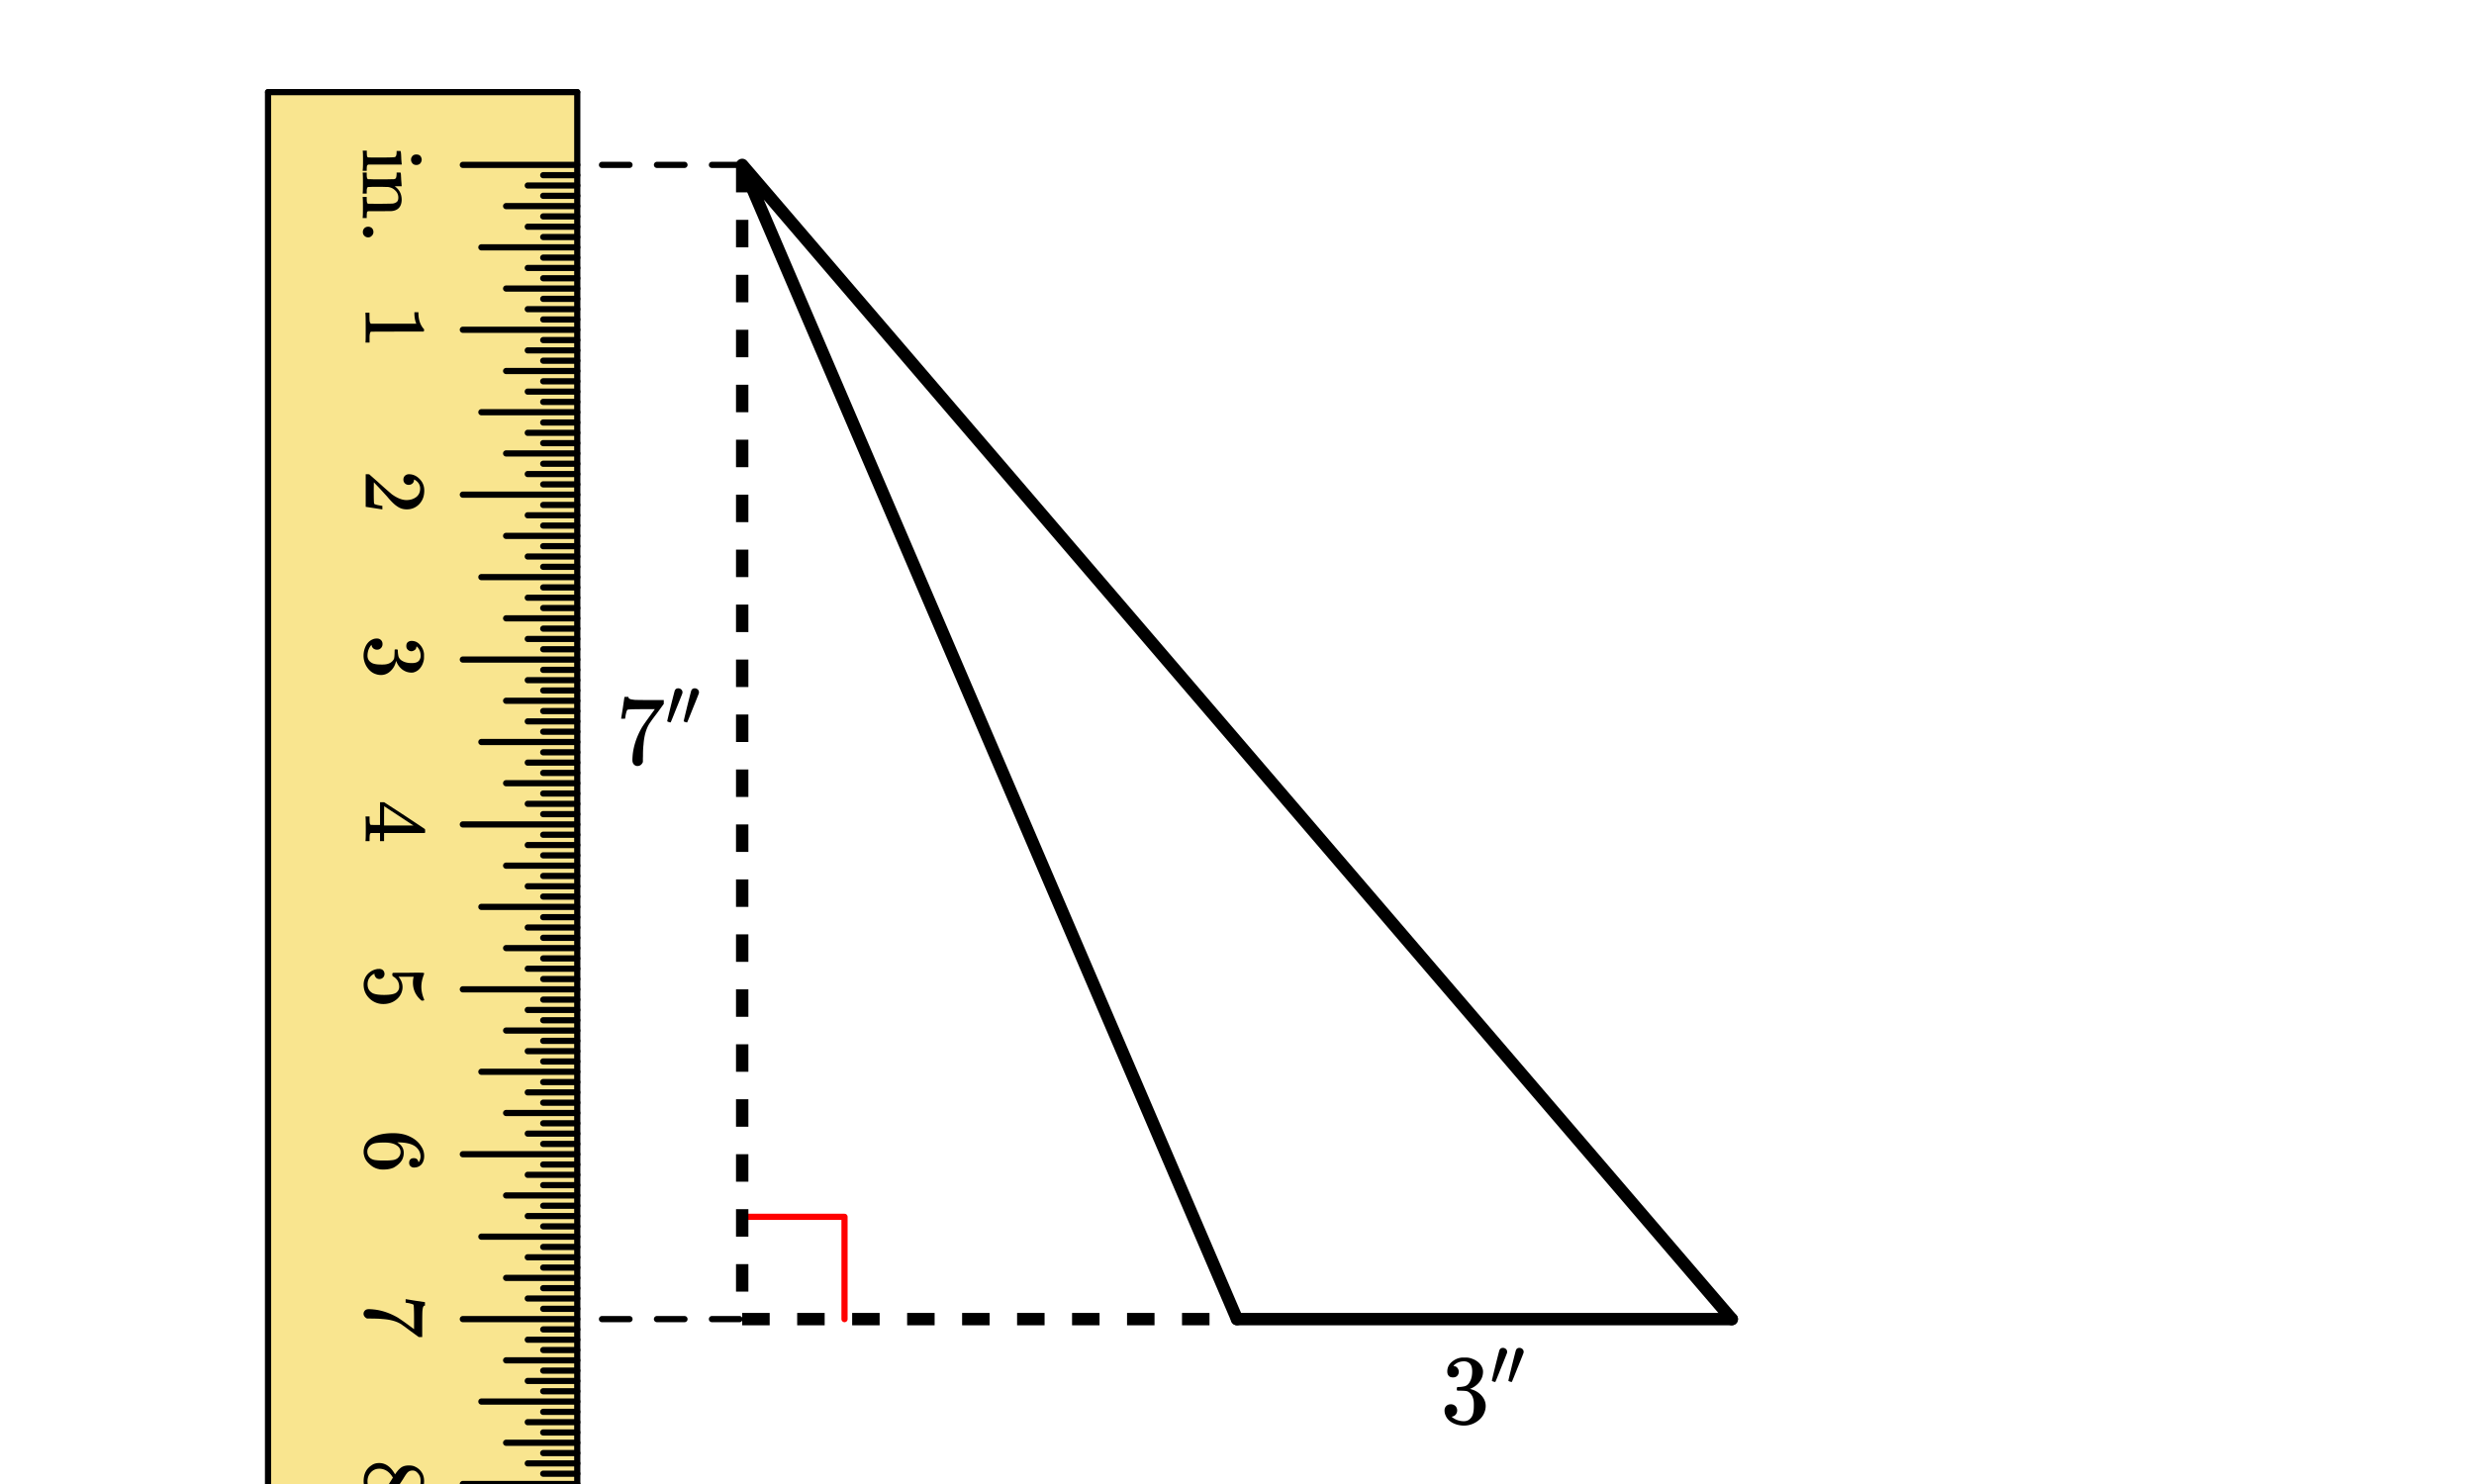
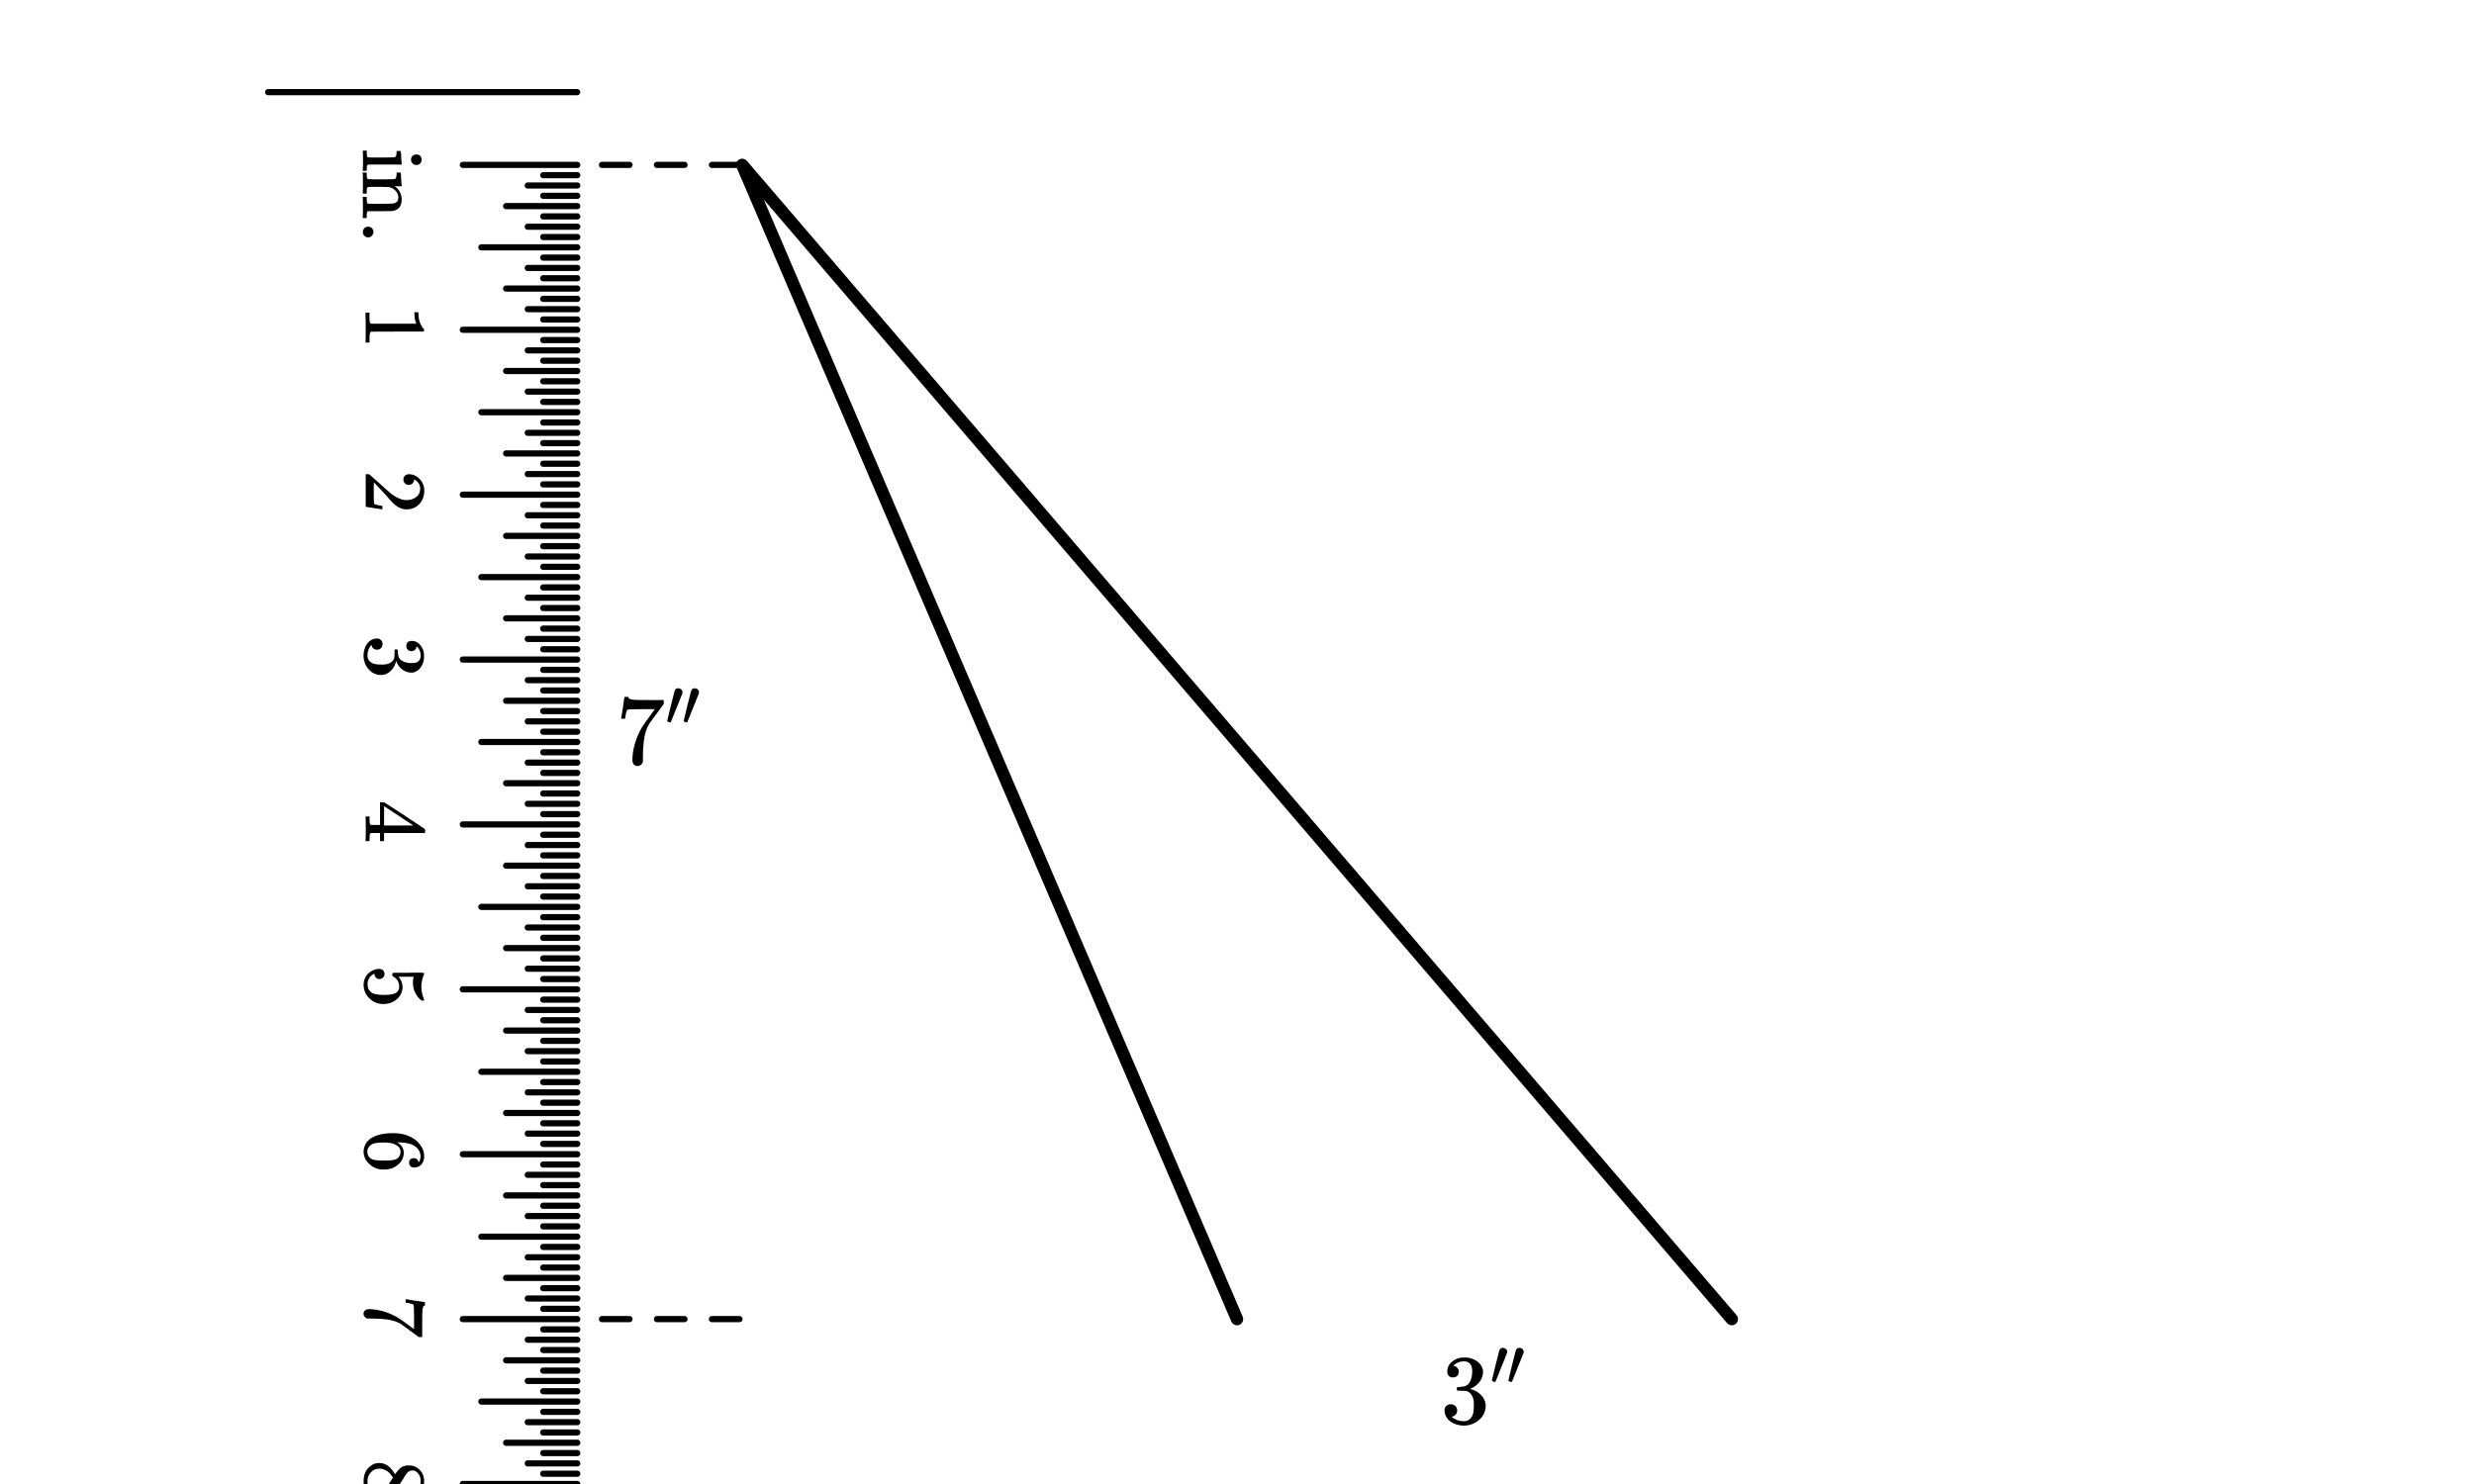
<svg xmlns="http://www.w3.org/2000/svg" width="450" height="270" viewBox="0 0 450 270">
  <path fill="#fff" d="M0 0h450v270H0z" />
-   <path d="M135 221.39h18.61M153.61 221.39V240" fill="none" stroke-width="1.125" stroke-linecap="round" stroke-linejoin="round" stroke="red" stroke-miterlimit="10" />
-   <path d="M315 240h-90" fill="none" stroke-width="2.25" stroke-linecap="round" stroke="#000" />
  <path d="M225 240L135 30M135 30l180 210" fill="red" stroke-width="2.25" stroke-linecap="round" stroke="#000" />
-   <path d="M136.125 30v5h-2.25v-5zm0 10v5h-2.25v-5zm0 10v5h-2.25v-5zm0 10v5h-2.25v-5zm0 10v5h-2.25v-5zm0 10v5h-2.25v-5zm0 10v5h-2.25v-5zm0 10v5h-2.25v-5zm0 10v5h-2.25v-5zm0 10v5h-2.25v-5zm0 10v5h-2.25v-5zm0 10v5h-2.25v-5zm0 10v5h-2.25v-5zm0 10v5h-2.25v-5zm0 10v5h-2.25v-5zm0 10v5h-2.25v-5zm0 10v5h-2.25v-5zm0 10v5h-2.25v-5zm0 10v5h-2.25v-5zm0 10v5h-2.25v-5zm0 10v5h-2.25v-5zm0 0M135 238.875h5v2.25h-5zm10 0h5v2.25h-5zm10 0h5v2.25h-5zm10 0h5v2.25h-5zm10 0h5v2.25h-5zm10 0h5v2.25h-5zm10 0h5v2.25h-5zm10 0h5v2.25h-5zm10 0h5v2.25h-5zm0 0" />
-   <path d="M105 16.766v326.468H48.75V16.766zm0 0" fill="#f9e58f" />
  <path d="M109.5 29.438h5a.56.56 0 0 1 .563.562.56.56 0 0 1-.563.563h-5a.56.56 0 0 1-.563-.563.56.56 0 0 1 .563-.563zm10 0h5a.56.56 0 0 1 .563.562.56.56 0 0 1-.563.563h-5a.56.56 0 0 1-.563-.563.56.56 0 0 1 .563-.563zm10 0h5a.56.56 0 0 1 .563.562.56.56 0 0 1-.563.563h-5a.56.56 0 0 1-.563-.563.56.56 0 0 1 .563-.563zm0 0M109.5 239.438h5a.56.56 0 0 1 .563.562.56.56 0 0 1-.563.563h-5a.56.56 0 0 1-.563-.563.56.56 0 0 1 .563-.563zm10 0h5a.56.56 0 0 1 .563.562.56.56 0 0 1-.563.563h-5a.56.56 0 0 1-.563-.563.56.56 0 0 1 .563-.563zm10 0h5a.56.56 0 0 1 .563.562.56.56 0 0 1-.563.563h-5a.56.56 0 0 1-.563-.563.56.56 0 0 1 .563-.563zm0 0M105 270.563H84.187a.56.56 0 0 1-.562-.563.56.56 0 0 1 .563-.563H105a.56.56 0 0 1 .563.563.56.56 0 0 1-.563.563zm0 0M105 240.563H84.187a.56.56 0 0 1-.562-.563.56.56 0 0 1 .563-.563H105a.56.56 0 0 1 .563.563.56.56 0 0 1-.563.563zm0 0M105 210.563H84.187a.56.56 0 0 1-.562-.563.56.56 0 0 1 .563-.563H105a.56.56 0 0 1 .563.563.56.56 0 0 1-.563.563zm0 0M105 180.563H84.187a.56.56 0 0 1-.562-.563.56.56 0 0 1 .563-.563H105a.56.56 0 0 1 .563.563.56.56 0 0 1-.563.563zm0 0M105 150.563H84.187a.56.56 0 0 1-.562-.563.56.56 0 0 1 .563-.563H105a.56.56 0 0 1 .563.563.56.56 0 0 1-.563.563zm0 0M105 120.563H84.187a.56.56 0 0 1-.562-.563.56.56 0 0 1 .563-.563H105a.56.56 0 0 1 .563.563.56.56 0 0 1-.563.563zm0 0M105 90.563H84.187a.56.56 0 0 1-.562-.563.56.56 0 0 1 .563-.563H105a.56.56 0 0 1 .563.563.56.56 0 0 1-.563.563zm0 0M105 60.563H84.187a.56.56 0 0 1-.562-.563.56.56 0 0 1 .563-.563H105a.56.56 0 0 1 .563.563.56.56 0 0 1-.563.563zm0 0M105 30.563H84.187a.56.56 0 0 1-.562-.563.56.56 0 0 1 .563-.563H105a.56.56 0 0 1 .563.563.56.56 0 0 1-.563.563zm0 0M105 255.563H87.562A.56.56 0 0 1 87 255a.56.56 0 0 1 .563-.563H105a.56.56 0 0 1 .563.563.56.56 0 0 1-.563.563zm0 0M105 225.563H87.562A.56.56 0 0 1 87 225a.56.56 0 0 1 .563-.563H105a.56.56 0 0 1 .563.563.56.56 0 0 1-.563.563zm0 0M105 195.563H87.562A.56.56 0 0 1 87 195a.56.56 0 0 1 .563-.563H105a.56.56 0 0 1 .563.563.56.56 0 0 1-.563.563zm0 0M105 165.563H87.562A.56.56 0 0 1 87 165a.56.56 0 0 1 .563-.563H105a.56.56 0 0 1 .563.563.56.56 0 0 1-.563.563zm0 0M105 135.563H87.562A.56.56 0 0 1 87 135a.56.56 0 0 1 .563-.563H105a.56.56 0 0 1 .563.563.56.56 0 0 1-.563.563zm0 0M105 105.563H87.562A.56.56 0 0 1 87 105a.56.56 0 0 1 .563-.563H105a.56.56 0 0 1 .563.563.56.56 0 0 1-.563.563zm0 0M105 75.563H87.562A.56.56 0 0 1 87 75a.56.56 0 0 1 .563-.563H105a.56.56 0 0 1 .563.563.56.56 0 0 1-.563.563zm0 0M105 45.563H87.562A.56.56 0 0 1 87 45a.56.56 0 0 1 .563-.563H105a.56.56 0 0 1 .563.563.56.56 0 0 1-.563.563zm0 0M105 263.063H92.062a.56.56 0 0 1-.562-.563.56.56 0 0 1 .563-.563H105a.56.56 0 0 1 .563.563.56.56 0 0 1-.563.563zm0 0M105 248.063H92.062a.56.56 0 0 1-.562-.563.56.56 0 0 1 .563-.563H105a.56.56 0 0 1 .563.563.56.56 0 0 1-.563.563zm0 0M105 233.063H92.062a.56.56 0 0 1-.562-.563.56.56 0 0 1 .563-.563H105a.56.56 0 0 1 .563.563.56.56 0 0 1-.563.563zm0 0M105 218.063H92.062a.56.56 0 0 1-.562-.563.56.56 0 0 1 .563-.563H105a.56.56 0 0 1 .563.563.56.56 0 0 1-.563.563zm0 0M105 203.063H92.062a.56.56 0 0 1-.562-.563.56.56 0 0 1 .563-.563H105a.56.56 0 0 1 .563.563.56.56 0 0 1-.563.563zm0 0M105 188.063H92.062a.56.56 0 0 1-.562-.563.56.56 0 0 1 .563-.563H105a.56.56 0 0 1 .563.563.56.56 0 0 1-.563.563zm0 0M105 173.063H92.062a.56.56 0 0 1-.562-.563.56.56 0 0 1 .563-.563H105a.56.56 0 0 1 .563.563.56.56 0 0 1-.563.563zm0 0M105 158.063H92.062a.56.56 0 0 1-.562-.563.56.56 0 0 1 .563-.563H105a.56.56 0 0 1 .563.563.56.56 0 0 1-.563.563zm0 0M105 143.063H92.062a.56.56 0 0 1-.562-.563.56.56 0 0 1 .563-.563H105a.56.56 0 0 1 .563.563.56.56 0 0 1-.563.563zm0 0M105 128.063H92.062a.56.56 0 0 1-.562-.563.56.56 0 0 1 .563-.563H105a.56.56 0 0 1 .563.563.56.56 0 0 1-.563.563zm0 0M105 113.063H92.062a.56.56 0 0 1-.562-.563.56.56 0 0 1 .563-.563H105a.56.56 0 0 1 .563.563.56.56 0 0 1-.563.563zm0 0M105 98.063H92.062a.56.56 0 0 1-.562-.563.56.56 0 0 1 .563-.563H105a.56.56 0 0 1 .563.563.56.56 0 0 1-.563.563zm0 0M105 83.063H92.062a.56.56 0 0 1-.562-.563.56.56 0 0 1 .563-.563H105a.56.56 0 0 1 .563.563.56.56 0 0 1-.563.563zm0 0M105 68.063H92.062a.56.56 0 0 1-.562-.563.56.56 0 0 1 .563-.563H105a.56.56 0 0 1 .563.563.56.56 0 0 1-.563.563zm0 0M105 53.063H92.062a.56.56 0 0 1-.562-.563.56.56 0 0 1 .563-.563H105a.56.56 0 0 1 .563.563.56.56 0 0 1-.563.563zm0 0M105 38.063H92.062a.56.56 0 0 1-.562-.563.56.56 0 0 1 .563-.563H105a.56.56 0 0 1 .563.563.56.56 0 0 1-.563.563zm0 0M105 266.813h-9a.56.56 0 0 1-.563-.563.56.56 0 0 1 .563-.563h9a.56.56 0 0 1 .563.563.56.56 0 0 1-.563.563zm0 0M105 259.313h-9a.56.56 0 0 1-.563-.563.56.56 0 0 1 .563-.563h9a.56.56 0 0 1 .563.563.56.56 0 0 1-.563.563zm0 0M105 251.813h-9a.56.56 0 0 1-.563-.563.56.56 0 0 1 .563-.563h9a.56.56 0 0 1 .563.563.56.56 0 0 1-.563.563zm0 0M105 244.313h-9a.56.56 0 0 1-.563-.563.56.56 0 0 1 .563-.563h9a.56.56 0 0 1 .563.563.56.56 0 0 1-.563.563zm0 0M105 236.813h-9a.56.56 0 0 1-.563-.563.56.56 0 0 1 .563-.563h9a.56.56 0 0 1 .563.563.56.56 0 0 1-.563.563zm0 0M105 229.313h-9a.56.56 0 0 1-.563-.563.56.56 0 0 1 .563-.563h9a.56.56 0 0 1 .563.563.56.56 0 0 1-.563.563zm0 0M105 221.813h-9a.56.56 0 0 1-.563-.563.56.56 0 0 1 .563-.563h9a.56.56 0 0 1 .563.563.56.56 0 0 1-.563.563zm0 0M105 214.313h-9a.56.56 0 0 1-.563-.563.56.56 0 0 1 .563-.563h9a.56.56 0 0 1 .563.563.56.56 0 0 1-.563.563zm0 0M105 206.813h-9a.56.56 0 0 1-.563-.563.56.56 0 0 1 .563-.563h9a.56.56 0 0 1 .563.563.56.56 0 0 1-.563.563zm0 0M105 199.313h-9a.56.56 0 0 1-.563-.563.56.56 0 0 1 .563-.563h9a.56.56 0 0 1 .563.563.56.56 0 0 1-.563.563zm0 0M105 191.813h-9a.56.56 0 0 1-.563-.563.56.56 0 0 1 .563-.563h9a.56.56 0 0 1 .563.563.56.56 0 0 1-.563.563zm0 0M105 184.313h-9a.56.56 0 0 1-.563-.563.56.56 0 0 1 .563-.563h9a.56.56 0 0 1 .563.563.56.56 0 0 1-.563.563zm0 0M105 176.813h-9a.56.56 0 0 1-.563-.563.56.56 0 0 1 .563-.563h9a.56.56 0 0 1 .563.563.56.56 0 0 1-.563.563zm0 0M105 169.313h-9a.56.56 0 0 1-.563-.563.56.56 0 0 1 .563-.563h9a.56.56 0 0 1 .563.563.56.56 0 0 1-.563.563zm0 0M105 161.813h-9a.56.56 0 0 1-.563-.563.56.56 0 0 1 .563-.563h9a.56.56 0 0 1 .563.563.56.56 0 0 1-.563.563zm0 0M105 154.313h-9a.56.56 0 0 1-.563-.563.56.56 0 0 1 .563-.563h9a.56.56 0 0 1 .563.563.56.56 0 0 1-.563.563zm0 0M105 146.813h-9a.56.56 0 0 1-.563-.563.56.56 0 0 1 .563-.563h9a.56.56 0 0 1 .563.563.56.56 0 0 1-.563.563zm0 0M105 139.313h-9a.56.56 0 0 1-.563-.563.56.56 0 0 1 .563-.563h9a.56.56 0 0 1 .563.563.56.56 0 0 1-.563.563zm0 0M105 131.813h-9a.56.56 0 0 1-.563-.563.56.56 0 0 1 .563-.563h9a.56.56 0 0 1 .563.563.56.56 0 0 1-.563.563zm0 0M105 124.313h-9a.56.56 0 0 1-.563-.563.56.56 0 0 1 .563-.563h9a.56.56 0 0 1 .563.563.56.56 0 0 1-.563.563zm0 0M105 116.813h-9a.56.56 0 0 1-.563-.563.56.56 0 0 1 .563-.563h9a.56.56 0 0 1 .563.563.56.56 0 0 1-.563.563zm0 0M105 109.313h-9a.56.56 0 0 1-.563-.563.56.56 0 0 1 .563-.563h9a.56.56 0 0 1 .563.563.56.56 0 0 1-.563.563zm0 0M105 101.813h-9a.56.56 0 0 1-.563-.563.56.56 0 0 1 .563-.563h9a.56.56 0 0 1 .563.563.56.56 0 0 1-.563.563zm0 0M105 94.313h-9a.56.56 0 0 1-.563-.563.56.56 0 0 1 .563-.563h9a.56.56 0 0 1 .563.563.56.56 0 0 1-.563.563zm0 0M105 86.813h-9a.56.56 0 0 1-.563-.563.56.56 0 0 1 .563-.563h9a.56.56 0 0 1 .563.563.56.56 0 0 1-.563.563zm0 0M105 79.313h-9a.56.56 0 0 1-.563-.563.56.56 0 0 1 .563-.563h9a.56.56 0 0 1 .563.563.56.56 0 0 1-.563.563zm0 0M105 71.813h-9a.56.56 0 0 1-.563-.563.56.56 0 0 1 .563-.563h9a.56.56 0 0 1 .563.563.56.56 0 0 1-.563.563zm0 0M105 64.313h-9a.56.56 0 0 1-.563-.563.56.56 0 0 1 .563-.563h9a.56.56 0 0 1 .563.563.56.56 0 0 1-.563.563zm0 0M105 56.813h-9a.56.56 0 0 1-.563-.563.56.56 0 0 1 .563-.563h9a.56.56 0 0 1 .563.563.56.56 0 0 1-.563.563zm0 0M105 49.313h-9a.56.56 0 0 1-.563-.563.56.56 0 0 1 .563-.563h9a.56.56 0 0 1 .563.563.56.56 0 0 1-.563.563zm0 0M105 41.813h-9a.56.56 0 0 1-.563-.563.56.56 0 0 1 .563-.563h9a.56.56 0 0 1 .563.563.56.56 0 0 1-.563.563zm0 0M105 34.313h-9a.56.56 0 0 1-.563-.563.56.56 0 0 1 .563-.563h9a.56.56 0 0 1 .563.563.56.56 0 0 1-.563.563zm0 0M105 268.688h-6.188a.56.56 0 0 1-.562-.563.56.56 0 0 1 .563-.563H105a.56.56 0 0 1 .563.563.56.56 0 0 1-.563.563zm0 0M105 264.938h-6.188a.56.56 0 0 1-.562-.563.56.56 0 0 1 .563-.563H105a.56.56 0 0 1 .563.563.56.56 0 0 1-.563.563zm0 0M105 261.188h-6.188a.56.56 0 0 1-.562-.563.56.56 0 0 1 .563-.563H105a.56.56 0 0 1 .563.563.56.56 0 0 1-.563.563zm0 0M105 257.438h-6.188a.56.56 0 0 1-.562-.563.56.56 0 0 1 .563-.563H105a.56.56 0 0 1 .563.563.56.56 0 0 1-.563.563zm0 0M105 253.688h-6.188a.56.56 0 0 1-.562-.563.56.56 0 0 1 .563-.563H105a.56.56 0 0 1 .563.563.56.56 0 0 1-.563.563zm0 0M105 249.938h-6.188a.56.56 0 0 1-.562-.563.56.56 0 0 1 .563-.563H105a.56.56 0 0 1 .563.563.56.56 0 0 1-.563.563zm0 0M105 246.188h-6.188a.56.56 0 0 1-.562-.563.56.56 0 0 1 .563-.563H105a.56.56 0 0 1 .563.563.56.56 0 0 1-.563.563zm0 0M105 242.438h-6.188a.56.56 0 0 1-.562-.563.56.56 0 0 1 .563-.563H105a.56.56 0 0 1 .563.563.56.56 0 0 1-.563.563zm0 0M105 238.688h-6.188a.56.56 0 0 1-.562-.563.56.56 0 0 1 .563-.563H105a.56.56 0 0 1 .563.563.56.56 0 0 1-.563.563zm0 0M105 234.938h-6.188a.56.56 0 0 1-.562-.563.56.56 0 0 1 .563-.563H105a.56.56 0 0 1 .563.563.56.56 0 0 1-.563.563zm0 0M105 231.188h-6.188a.56.56 0 0 1-.562-.563.56.56 0 0 1 .563-.563H105a.56.56 0 0 1 .563.563.56.56 0 0 1-.563.563zm0 0M105 227.438h-6.188a.56.56 0 0 1-.562-.563.56.56 0 0 1 .563-.563H105a.56.56 0 0 1 .563.563.56.56 0 0 1-.563.563zm0 0M105 223.688h-6.188a.56.56 0 0 1-.562-.563.56.56 0 0 1 .563-.563H105a.56.56 0 0 1 .563.563.56.56 0 0 1-.563.563zm0 0M105 219.938h-6.188a.56.56 0 0 1-.562-.563.56.56 0 0 1 .563-.563H105a.56.56 0 0 1 .563.563.56.56 0 0 1-.563.563zm0 0M105 216.188h-6.188a.56.56 0 0 1-.562-.563.56.56 0 0 1 .563-.563H105a.56.56 0 0 1 .563.563.56.56 0 0 1-.563.563zm0 0M105 212.438h-6.188a.56.56 0 0 1-.562-.563.56.56 0 0 1 .563-.563H105a.56.56 0 0 1 .563.563.56.56 0 0 1-.563.563zm0 0M105 208.688h-6.188a.56.56 0 0 1-.562-.563.56.56 0 0 1 .563-.563H105a.56.56 0 0 1 .563.563.56.56 0 0 1-.563.563zm0 0M105 204.938h-6.188a.56.56 0 0 1-.562-.563.56.56 0 0 1 .563-.563H105a.56.56 0 0 1 .563.563.56.56 0 0 1-.563.563zm0 0M105 201.188h-6.188a.56.56 0 0 1-.562-.563.56.56 0 0 1 .563-.563H105a.56.56 0 0 1 .563.563.56.56 0 0 1-.563.563zm0 0M105 197.438h-6.188a.56.56 0 0 1-.562-.563.56.56 0 0 1 .563-.563H105a.56.56 0 0 1 .563.563.56.56 0 0 1-.563.563zm0 0M105 193.688h-6.188a.56.56 0 0 1-.562-.563.56.56 0 0 1 .563-.563H105a.56.56 0 0 1 .563.563.56.56 0 0 1-.563.563zm0 0M105 189.938h-6.188a.56.56 0 0 1-.562-.563.56.56 0 0 1 .563-.563H105a.56.56 0 0 1 .563.563.56.56 0 0 1-.563.563zm0 0M105 186.188h-6.188a.56.56 0 0 1-.562-.563.56.56 0 0 1 .563-.563H105a.56.56 0 0 1 .563.563.56.56 0 0 1-.563.563zm0 0M105 182.438h-6.188a.56.56 0 0 1-.562-.563.56.56 0 0 1 .563-.563H105a.56.56 0 0 1 .563.563.56.56 0 0 1-.563.563zm0 0M105 178.688h-6.188a.56.56 0 0 1-.562-.563.56.56 0 0 1 .563-.563H105a.56.56 0 0 1 .563.563.56.56 0 0 1-.563.563zm0 0M105 174.938h-6.188a.56.56 0 0 1-.562-.563.56.56 0 0 1 .563-.563H105a.56.56 0 0 1 .563.563.56.56 0 0 1-.563.563zm0 0M105 171.188h-6.188a.56.56 0 0 1-.562-.563.56.56 0 0 1 .563-.563H105a.56.56 0 0 1 .563.563.56.56 0 0 1-.563.563zm0 0M105 167.438h-6.188a.56.56 0 0 1-.562-.563.56.56 0 0 1 .563-.563H105a.56.56 0 0 1 .563.563.56.56 0 0 1-.563.563zm0 0M105 163.688h-6.188a.56.56 0 0 1-.562-.563.56.56 0 0 1 .563-.563H105a.56.56 0 0 1 .563.563.56.56 0 0 1-.563.563zm0 0M105 159.938h-6.188a.56.56 0 0 1-.562-.563.56.56 0 0 1 .563-.563H105a.56.56 0 0 1 .563.563.56.56 0 0 1-.563.563zm0 0M105 156.188h-6.188a.56.56 0 0 1-.562-.563.56.56 0 0 1 .563-.563H105a.56.56 0 0 1 .563.563.56.56 0 0 1-.563.563zm0 0M105 152.438h-6.188a.56.56 0 0 1-.562-.563.56.56 0 0 1 .563-.563H105a.56.56 0 0 1 .563.563.56.56 0 0 1-.563.563zm0 0M105 148.688h-6.188a.56.56 0 0 1-.562-.563.56.56 0 0 1 .563-.563H105a.56.56 0 0 1 .563.563.56.56 0 0 1-.563.563zm0 0M105 144.938h-6.188a.56.56 0 0 1-.562-.563.56.56 0 0 1 .563-.563H105a.56.56 0 0 1 .563.563.56.56 0 0 1-.563.563zm0 0M105 141.188h-6.188a.56.56 0 0 1-.562-.563.56.56 0 0 1 .563-.563H105a.56.56 0 0 1 .563.563.56.56 0 0 1-.563.563zm0 0M105 137.438h-6.188a.56.56 0 0 1-.562-.563.56.56 0 0 1 .563-.563H105a.56.56 0 0 1 .563.563.56.56 0 0 1-.563.563zm0 0M105 133.688h-6.188a.56.56 0 0 1-.562-.563.56.56 0 0 1 .563-.563H105a.56.56 0 0 1 .563.563.56.56 0 0 1-.563.563zm0 0M105 129.938h-6.188a.56.56 0 0 1-.562-.563.56.56 0 0 1 .563-.563H105a.56.56 0 0 1 .563.563.56.56 0 0 1-.563.563zm0 0M105 126.188h-6.188a.56.56 0 0 1-.562-.563.56.56 0 0 1 .563-.563H105a.56.56 0 0 1 .563.563.56.56 0 0 1-.563.563zm0 0M105 122.438h-6.188a.56.56 0 0 1-.562-.563.56.56 0 0 1 .563-.563H105a.56.56 0 0 1 .563.563.56.56 0 0 1-.563.563zm0 0M105 118.688h-6.188a.56.56 0 0 1-.562-.563.56.56 0 0 1 .563-.563H105a.56.56 0 0 1 .563.563.56.56 0 0 1-.563.563zm0 0M105 114.938h-6.188a.56.56 0 0 1-.562-.563.56.56 0 0 1 .563-.563H105a.56.56 0 0 1 .563.563.56.56 0 0 1-.563.563zm0 0M105 111.188h-6.188a.56.56 0 0 1-.562-.563.56.56 0 0 1 .563-.563H105a.56.56 0 0 1 .563.563.56.56 0 0 1-.563.563zm0 0M105 107.438h-6.188a.56.56 0 0 1-.562-.563.56.56 0 0 1 .563-.563H105a.56.56 0 0 1 .563.563.56.56 0 0 1-.563.563zm0 0M105 103.688h-6.188a.56.56 0 0 1-.562-.563.56.56 0 0 1 .563-.563H105a.56.56 0 0 1 .563.563.56.56 0 0 1-.563.563zm0 0M105 99.938h-6.188a.56.56 0 0 1-.562-.563.56.56 0 0 1 .563-.563H105a.56.56 0 0 1 .563.563.56.56 0 0 1-.563.563zm0 0M105 96.188h-6.188a.56.56 0 0 1-.562-.563.56.56 0 0 1 .563-.563H105a.56.56 0 0 1 .563.563.56.56 0 0 1-.563.563zm0 0M105 92.438h-6.188a.56.56 0 0 1-.562-.563.56.56 0 0 1 .563-.563H105a.56.56 0 0 1 .563.563.56.56 0 0 1-.563.563zm0 0M105 88.688h-6.188a.56.56 0 0 1-.562-.563.56.56 0 0 1 .563-.563H105a.56.56 0 0 1 .563.563.56.56 0 0 1-.563.563zm0 0M105 84.938h-6.188a.56.56 0 0 1-.562-.563.56.56 0 0 1 .563-.563H105a.56.56 0 0 1 .563.563.56.56 0 0 1-.563.563zm0 0M105 81.188h-6.188a.56.56 0 0 1-.562-.563.56.56 0 0 1 .563-.563H105a.56.56 0 0 1 .563.563.56.56 0 0 1-.563.563zm0 0M105 77.438h-6.188a.56.56 0 0 1-.562-.563.56.56 0 0 1 .563-.563H105a.56.56 0 0 1 .563.563.56.56 0 0 1-.563.563zm0 0M105 73.688h-6.188a.56.56 0 0 1-.562-.563.56.56 0 0 1 .563-.563H105a.56.56 0 0 1 .563.563.56.56 0 0 1-.563.563zm0 0M105 69.938h-6.188a.56.56 0 0 1-.562-.563.56.56 0 0 1 .563-.563H105a.56.56 0 0 1 .563.563.56.56 0 0 1-.563.563zm0 0M105 66.188h-6.188a.56.56 0 0 1-.562-.563.56.56 0 0 1 .563-.563H105a.56.56 0 0 1 .563.563.56.56 0 0 1-.563.563zm0 0M105 62.438h-6.188a.56.56 0 0 1-.562-.563.56.56 0 0 1 .563-.563H105a.56.56 0 0 1 .563.563.56.56 0 0 1-.563.563zm0 0M105 58.688h-6.188a.56.56 0 0 1-.562-.563.56.56 0 0 1 .563-.563H105a.56.56 0 0 1 .563.563.56.56 0 0 1-.563.563zm0 0M105 54.938h-6.188a.56.56 0 0 1-.562-.563.56.56 0 0 1 .563-.563H105a.56.56 0 0 1 .563.563.56.56 0 0 1-.563.563zm0 0M105 51.188h-6.188a.56.56 0 0 1-.562-.563.56.56 0 0 1 .563-.563H105a.56.56 0 0 1 .563.563.56.56 0 0 1-.563.563zm0 0M105 47.438h-6.188a.56.56 0 0 1-.562-.563.56.56 0 0 1 .563-.563H105a.56.56 0 0 1 .563.563.56.56 0 0 1-.563.563zm0 0M105 43.688h-6.188a.56.56 0 0 1-.562-.563.56.56 0 0 1 .563-.563H105a.56.56 0 0 1 .563.563.56.56 0 0 1-.563.563zm0 0M105 39.938h-6.188a.56.56 0 0 1-.562-.563.56.56 0 0 1 .563-.563H105a.56.56 0 0 1 .563.563.56.56 0 0 1-.563.563zm0 0M105 36.188h-6.188a.56.56 0 0 1-.562-.563.56.56 0 0 1 .563-.563H105a.56.56 0 0 1 .563.563.56.56 0 0 1-.563.563zm0 0M105 32.438h-6.188a.56.56 0 0 1-.562-.563.56.56 0 0 1 .563-.563H105a.56.56 0 0 1 .563.563.56.56 0 0 1-.563.563zm0 0" />
-   <path d="M105.563 16.766v326.468a.56.56 0 0 1-.563.563.56.56 0 0 1-.563-.563V16.766a.56.56 0 0 1 .563-.563.56.56 0 0 1 .563.563zm0 0M48.188 343.234V16.766a.56.56 0 0 1 .562-.563.56.56 0 0 1 .563.563v326.468a.56.56 0 0 1-.563.563.56.56 0 0 1-.563-.563zm0 0" />
  <path d="M48.75 16.203H105a.563.563 0 0 1 0 1.125H48.75a.563.563 0 0 1 0-1.125zm0 0M264.281 250.605c.313 0 .563-.078.766-.28.187-.204.297-.454.297-.735 0-.25-.078-.485-.25-.703a.797.797 0 0 0-.594-.328c-.047-.016-.094-.032-.125-.047l.063-.078c.03-.032.062-.094.14-.141.047-.063.11-.094.156-.125.454-.328.97-.484 1.563-.484.328 0 .594.078.86.25.421.265.624.78.624 1.562 0 .734-.125 1.375-.422 1.89-.265.516-.656.813-1.187.876-.36.078-.719.093-1.031.093-.047 0-.063.016-.094.063-.047.031-.063.125-.063.266 0 .156 0 .25.047.28l.047.048.75.015c.547.016.922.047 1.11.125.75.391 1.14 1.157 1.14 2.282v.359c0 .828-.094 1.422-.297 1.828-.344.64-.844.953-1.515.953a3.397 3.397 0 0 1-2.235-.812l.125-.032c.281-.062.485-.187.656-.406.141-.187.235-.422.235-.703 0-.312-.11-.594-.328-.812a1.184 1.184 0 0 0-.828-.313c-.329 0-.594.094-.813.297-.219.219-.328.484-.328.828 0 .328.063.64.188.89.218.563.625 1 1.234 1.344a4.481 4.481 0 0 0 2.11.516 4.1 4.1 0 0 0 2.187-.625c.64-.39 1.125-.89 1.422-1.5.218-.469.343-.937.343-1.437 0-.72-.265-1.344-.765-1.907a3.775 3.775 0 0 0-1.844-1.125.746.746 0 0 0-.188-.062c-.078-.016-.078-.031 0-.047a3.905 3.905 0 0 0 1.641-1.203c.438-.563.672-1.188.672-1.89 0-.22-.031-.391-.063-.485-.218-.75-.703-1.297-1.5-1.703-.406-.188-.796-.328-1.203-.375-.109-.016-.375-.016-.796-.016h-.266c-.719.063-1.328.344-1.875.813-.531.468-.797 1.046-.797 1.718 0 .328.078.578.266.797.171.203.453.281.765.281zm0 0M273.375 245.23c-.313 0-.516.141-.625.391-.047.078-.281 1.016-.734 2.813-.438 1.796-.657 2.734-.657 2.78 0 .032.094.095.313.157a.836.836 0 0 0 .281.063c.016 0 .031 0 .047-.032.016 0 .375-.875 1.063-2.609.703-1.719 1.046-2.61 1.062-2.672 0-.078.016-.125.016-.187a.693.693 0 0 0-.22-.485.81.81 0 0 0-.546-.219zm0 0M276.375 245.23c-.313 0-.516.141-.625.391-.047.078-.281 1.016-.734 2.813-.438 1.796-.657 2.734-.657 2.78 0 .032.094.095.313.157a.836.836 0 0 0 .281.063c.016 0 .031 0 .047-.032.016 0 .375-.875 1.063-2.609.703-1.719 1.046-2.61 1.062-2.672 0-.078.016-.125.016-.187a.693.693 0 0 0-.22-.485.81.81 0 0 0-.546-.219zm0 0M112.984 130.7v.062h.72v-.063c0-.015.03-.125.062-.328.03-.312.109-.61.171-.844.079-.25.157-.375.204-.39.109-.078 1.203-.11 3.296-.11h1.672l-.828 1.141c-.765 1.062-1.281 1.781-1.515 2.172-.938 1.625-1.485 3.265-1.672 4.875-.047.515-.063.86-.063 1.031 0 .344.063.61.25.813a.878.878 0 0 0 .703.312.996.996 0 0 0 .594-.219c.172-.156.297-.328.36-.53v-.157-.438c0-.172.015-.343.015-.5 0-.859.031-1.53.094-2.015.11-1.64.484-2.938 1.11-3.907.015-.03.093-.14.218-.312.11-.172.281-.406.516-.719.218-.297.437-.578.625-.828l1.218-1.672v-.703h-2.187c-1.578 0-2.578-.016-3.031-.031-.454-.047-.766-.094-.938-.172-.187-.078-.266-.188-.266-.297v-.078h-.374c-.25 0-.36 0-.36.031l-.281 1.938c-.203 1.281-.313 1.922-.313 1.937zm0 0M123.375 125.23c-.313 0-.516.141-.625.391-.047.078-.281 1.016-.734 2.813-.438 1.796-.657 2.734-.657 2.78 0 .032.094.095.313.157a.836.836 0 0 0 .281.063c.016 0 .031 0 .047-.032.016 0 .375-.875 1.063-2.609.703-1.719 1.046-2.61 1.062-2.672 0-.078.016-.125.016-.187a.693.693 0 0 0-.22-.485.81.81 0 0 0-.546-.219zm0 0M126.375 125.23c-.313 0-.516.141-.625.391-.047.078-.281 1.016-.734 2.813-.438 1.796-.657 2.734-.657 2.78 0 .032.094.095.313.157a.836.836 0 0 0 .281.063c.016 0 .031 0 .047-.032.016 0 .375-.875 1.063-2.609.703-1.719 1.046-2.61 1.062-2.672 0-.078.016-.125.016-.187a.693.693 0 0 0-.22-.485.81.81 0 0 0-.546-.219zm0 0M76.703 29.094c0-.282-.094-.532-.25-.719-.172-.188-.422-.266-.719-.266-.39 0-.656.141-.812.422-.11.14-.156.313-.156.532a.84.84 0 0 0 .156.515c.156.281.422.438.812.438.282 0 .532-.11.688-.266.156-.172.25-.39.281-.656zm-10.734 1.86v.124h.734v-.36c.016-.312.031-.5.063-.577.03-.063.093-.125.218-.203h6.094v-.047s-.016-.063-.016-.172a5.717 5.717 0 0 1-.046-.469c-.016-.188-.032-.375-.032-.563l-.03-.578a7.003 7.003 0 0 0-.048-.453l-.031-.156c0-.016-.11-.031-.36-.031h-.374v.172c0 .547-.094.859-.313.937-.094.047-.969.078-2.578.078-1.516 0-2.281 0-2.297-.031-.11-.031-.156-.094-.187-.188a5.668 5.668 0 0 1-.047-.78v-.25h-.735v.124c.032.188.047.782.047 1.735 0 1-.031 1.562-.062 1.687zm.984 3.062h.36c.109 0 .25-.016.39-.016H69.5c.281 0 .516.016.703.016h.313c.546.062 1.015.265 1.39.656.36.344.547.781.547 1.266 0 .328-.062.578-.234.75-.156.156-.39.28-.75.343-.078.016-.844.032-2.297.047-1.438 0-2.172-.016-2.203-.016-.172 0-.266-.28-.266-.843v-.39h-.734v.14c.031.125.047.734.047 1.781 0 1.063-.016 1.656-.047 1.797v.125h.734v-.25c0-.313.016-.563.047-.781a.276.276 0 0 1 .188-.203c.03-.016.718-.016 2.078-.016 1.406 0 2.171-.016 2.234-.016 1.172-.125 1.781-.812 1.813-2.031 0-1.047-.407-1.875-1.235-2.453l-.016-.016c0-.015.204-.015.61-.015h.64v-.047c0-.016 0-.078-.015-.188 0-.093-.016-.25-.031-.468-.016-.188-.032-.376-.047-.579 0-.187-.016-.375-.031-.562 0-.203-.016-.36-.032-.469l-.031-.156c0-.016-.11-.031-.36-.031h-.374v.28c-.016.36-.063.595-.125.72-.063.125-.204.187-.422.218h-.36c-.25 0-.546.016-.937.016h-2.36c-.187 0-.343-.016-.515-.016h-.484c-.157-.078-.235-.328-.235-.75v-.468h-.734v.125c.031.14.047.734.047 1.797 0 1.046-.016 1.656-.047 1.78v.126h.734v-.469c0-.422.078-.656.25-.734zm0 7.234a.943.943 0 0 0-.672.266.98.98 0 0 0-.281.703c0 .265.078.484.266.672a.933.933 0 0 0 .703.297.837.837 0 0 0 .656-.297.878.878 0 0 0 .297-.688c0-.281-.094-.5-.266-.687a.966.966 0 0 0-.703-.266zm0 0M66.484 62.156v.172h.735v-.937c0-.547.078-.875.234-1.047l4.813-.016h4.78a.436.436 0 0 0 .095-.281c0-.094-.016-.156-.047-.188a2.46 2.46 0 0 1-.375-.5c-.375-.593-.578-1.343-.61-2.25v-.297h-.734v.297c.016.61.11 1.172.297 1.657.031.062.047.109.047.125h-8.281c-.11-.157-.172-.282-.188-.375-.031-.188-.047-.578-.047-1.203v-.422h-.734v.187c.031.203.047 1.031.047 2.516 0 1.531 0 2.375-.032 2.562zm0 0M73.375 87.266c0 .28.094.5.281.687a.996.996 0 0 0 .688.266c.25 0 .484-.094.672-.25a.818.818 0 0 0 .28-.64c0-.063 0-.079.016-.079a1.704 1.704 0 0 1 .281.14c.548.376.829.876.829 1.5 0 .657-.234 1.172-.719 1.547-.484.36-1.062.547-1.766.547-.812 0-1.703-.359-2.671-1.062a88.87 88.87 0 0 1-2.563-2.266c-1-.875-1.516-1.328-1.516-1.344-.03-.015-.156-.03-.374-.03h-.297v5.937h.046l2.938.453h.047v-.64H69.5c-.61-.094-.984-.173-1.094-.22-.219-.062-.344-.124-.344-.171-.062-.094-.078-.985-.078-2.672L68 87.75l.906.953c.64.688 1.125 1.219 1.469 1.594.766.922 1.39 1.531 1.844 1.812.547.391 1.11.563 1.734.563.172 0 .344 0 .531-.031a3.032 3.032 0 0 0 1.938-1.11c.5-.61.75-1.36.75-2.281 0-.813-.281-1.516-.828-2.078-.547-.578-1.203-.89-1.969-.89-.281 0-.516.093-.703.265-.188.172-.297.406-.297.719zm0 0M73.906 117.531c0 .281.078.5.266.672.172.172.39.281.656.281.219 0 .422-.093.625-.234a.722.722 0 0 0 .281-.531c.016-.047.032-.078.047-.11l.063.047c.031.031.078.063.125.125.062.063.094.11.125.156.281.391.422.86.422 1.391 0 .281-.079.531-.22.75-.234.39-.702.563-1.39.563-.656 0-1.219-.11-1.687-.375-.453-.235-.719-.594-.781-1.047a4.95 4.95 0 0 1-.079-.938c0-.031-.015-.047-.046-.078-.032-.031-.11-.047-.25-.047-.141 0-.22 0-.25.031l-.032.047-.015.672c-.016.485-.047.813-.11.985-.36.671-1.031 1.015-2.031 1.015h-.328c-.734 0-1.266-.094-1.61-.265-.578-.313-.843-.75-.843-1.344 0-.734.234-1.406.719-1.984l.03.109a.925.925 0 0 0 .344.578c.172.125.391.203.626.203a.965.965 0 0 0 .718-.281c.203-.203.297-.453.297-.734 0-.297-.078-.532-.281-.735-.188-.187-.422-.281-.734-.281-.282 0-.563.047-.782.156-.5.203-.89.563-1.203 1.11a4.054 4.054 0 0 0-.453 1.874c0 .704.203 1.36.547 1.938.36.578.797 1 1.344 1.266.421.187.843.296 1.265.296.64 0 1.203-.218 1.703-.671.5-.454.829-1 1-1.641.032-.11.047-.156.047-.172.016-.062.031-.062.063 0a3.306 3.306 0 0 0 1.062 1.469c.5.375 1.063.578 1.688.578.187 0 .328-.016.422-.047.656-.187 1.156-.625 1.515-1.328.172-.36.281-.719.328-1.063.016-.093.016-.343.016-.703v-.25a2.846 2.846 0 0 0-.719-1.656c-.422-.484-.922-.719-1.531-.719-.297 0-.516.079-.703.235-.188.156-.266.406-.266.687zm0 0M66.484 152.89v.141h.735v-.453c0-.531.047-.828.125-.922.047-.062.11-.094.203-.094h1.578v1.47h.734v-1.47h7.36l.11-.093v-.281c0-.22-.032-.329-.048-.344-.015-.031-1.25-.844-3.719-2.485l-3.703-2.406h-.734v4.14h-.797c-.562 0-.86-.015-.875-.015-.094-.047-.14-.11-.156-.187-.047-.11-.078-.407-.078-.86v-.484h-.735v.14c.032.141.047.86.047 2.141 0 1.219-.015 1.906-.047 2.063zm3.375-2.702v-1.766l.016-1.734 5.328 3.5zm0 0M69.938 177.219a.96.96 0 0 0-.25-.672c-.172-.172-.422-.266-.72-.266-.03 0-.077.016-.14.016h-.172c-.562.094-1.031.297-1.422.61-.218.155-.39.343-.53.53a2.8 2.8 0 0 0-.563 1.72c0 .984.359 1.827 1.062 2.5a3.531 3.531 0 0 0 2.516 1.015c.844 0 1.578-.219 2.203-.672.64-.453 1.047-1.047 1.219-1.766.062-.218.078-.437.078-.656 0-.64-.235-1.266-.735-1.875h2.75l-.03.172a3.896 3.896 0 0 0-.095.89c0 1.329.532 2.423 1.563 3.282h.203c.188 0 .281-.031.281-.125a.471.471 0 0 0-.062-.203c-.281-.703-.453-1.422-.453-2.172 0-.734.156-1.438.421-2.125l.094-.297c0-.031 0-.047-.031-.063 0-.062-.281-.093-.89-.093h-.829c-.437 0-.828.015-1.14.015-1.829 0-2.75 0-2.797.032-.078.015-.11.109-.11.312 0 .11.016.188.032.219a.59.59 0 0 0 .14.125c.735.422 1.078 1.062 1.078 1.89 0 .407-.171.735-.515 1.032-.39.281-1.125.422-2.235.422-.953 0-1.64-.11-2.046-.297-.641-.344-.954-.875-.954-1.64 0-.438.11-.845.329-1.157.218-.344.515-.578.843-.734l.078-.063v.125c0 .219.11.406.266.61a.85.85 0 0 0 .625.265c.266 0 .5-.094.672-.266a.912.912 0 0 0 .266-.64zm0 0M76.125 211.469c-.094-.516-.375-.75-.86-.75-.265 0-.468.062-.624.219-.157.171-.22.375-.22.625 0 .265.079.453.235.609a.91.91 0 0 0 .64.25c.579 0 1.032-.203 1.376-.578.312-.39.484-.89.484-1.516 0-.672-.203-1.297-.61-1.86-.468-.734-1.14-1.28-2.015-1.687-.86-.422-1.875-.61-3.015-.61-1.704 0-3.047.298-4.047.938-.703.47-1.125 1.094-1.266 1.875-.047.172-.062.36-.062.547 0 .266.015.485.078.64.11.579.406 1.095.89 1.532.547.547 1.141.875 1.782 1 .203.063.421.078.671.078h.282c.625 0 1.203-.11 1.734-.328.313-.172.61-.375.89-.625.298-.266.5-.516.657-.781a2.79 2.79 0 0 0 .313-1.297c0-.734-.329-1.328-.97-1.766l-.202-.125.062-.015c1.453 0 2.531.25 3.219.75.64.5.953 1.125.953 1.875-.031.422-.156.765-.375 1zm-3.86-.703a1.88 1.88 0 0 1-.796.297 9.948 9.948 0 0 1-1.39.078h-.5a9.512 9.512 0 0 1-1.345-.078 1.948 1.948 0 0 1-.812-.297c-.39-.282-.61-.703-.61-1.25 0-.344.126-.657.344-.907.219-.265.5-.453.813-.547.375-.125 1.031-.187 1.969-.187 1.171 0 2.015.25 2.546.781.235.235.375.563.375.953 0 .47-.218.86-.593 1.157zm0 0M73.828 236.375h-.047v.64h.047c.016 0 .11.016.297.048.281.03.531.109.75.171.219.063.328.125.344.172.062.094.094 1.078.094 2.922v1.5l-1-.734a37.714 37.714 0 0 0-1.938-1.36c-1.438-.828-2.89-1.328-4.344-1.484a9.489 9.489 0 0 0-.906-.063c-.313 0-.547.063-.719.22-.172.171-.281.374-.281.624 0 .203.078.375.203.531.125.157.281.282.453.329h.532c.156 0 .312.015.453.015.765 0 1.359.031 1.796.078 1.454.094 2.61.422 3.47.985.03.015.124.078.265.203.172.094.375.25.64.453.282.203.516.39.735.547l1.5 1.094h.625v-1.938c0-1.406.016-2.312.031-2.703.031-.406.078-.672.14-.844.079-.156.173-.234.266-.234h.063v-.313c0-.234 0-.328-.031-.328l-1.704-.25c-1.14-.187-1.718-.281-1.734-.281zm0 0M71.86 268.25c-.766-1.375-1.72-2.063-2.876-2.063-.546 0-1.015.125-1.39.407-.969.61-1.453 1.578-1.453 2.89 0 .954.312 1.735.921 2.375.61.641 1.36.954 2.22.954.952 0 1.75-.391 2.39-1.204.016-.03.219-.328.625-.921l.125.187c.516.797 1.125 1.297 1.828 1.453.094.016.25.031.484.031.188 0 .313-.015.375-.015.61-.125 1.094-.453 1.47-.985.39-.546.562-1.171.562-1.89 0-.594-.141-1.125-.422-1.563a2.765 2.765 0 0 0-1.172-1.031c-.313-.172-.688-.25-1.156-.25-.61 0-1.094.125-1.47.406-.374.297-.718.688-1.062 1.219zm2.859 3.188c-.688 0-1.235-.282-1.688-.86a1.828 1.828 0 0 1-.219-.297c-.093-.125-.14-.203-.14-.203l.61-.922c.39-.64.609-.984.671-1.031.266-.39.625-.578 1.094-.578.344 0 .625.125.875.406.39.375.578.844.578 1.422 0 .266-.016.453-.016.531a2.03 2.03 0 0 1-.609 1.078 1.657 1.657 0 0 1-1.156.454zm-5.703-4.22c.218 0 .484.032.765.126.625.203 1.156.656 1.578 1.328l.11.187-.094.125c-.063.094-.14.235-.25.407-.11.171-.219.328-.313.5-.515.796-.828 1.234-.921 1.328-.344.36-.75.562-1.22.562-.296 0-.593-.11-.859-.281a2.113 2.113 0 0 1-.703-.813c-.187-.359-.265-.75-.265-1.187 0-.61.187-1.156.594-1.594.421-.469.937-.687 1.578-.687zm0 0" />
</svg>